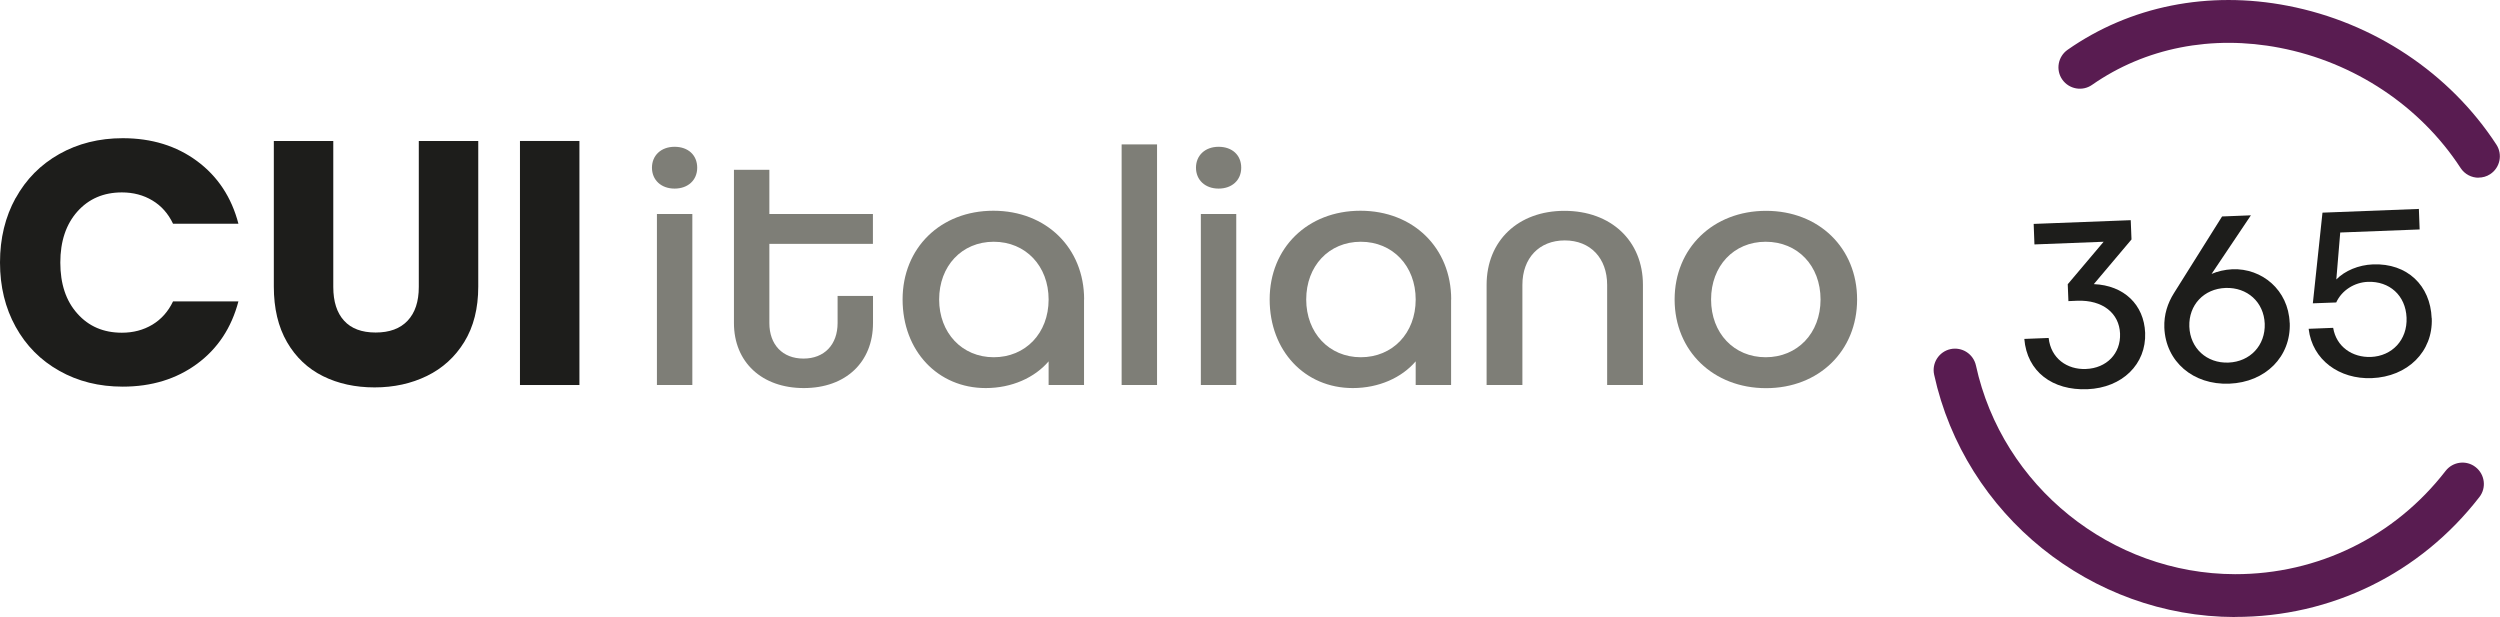
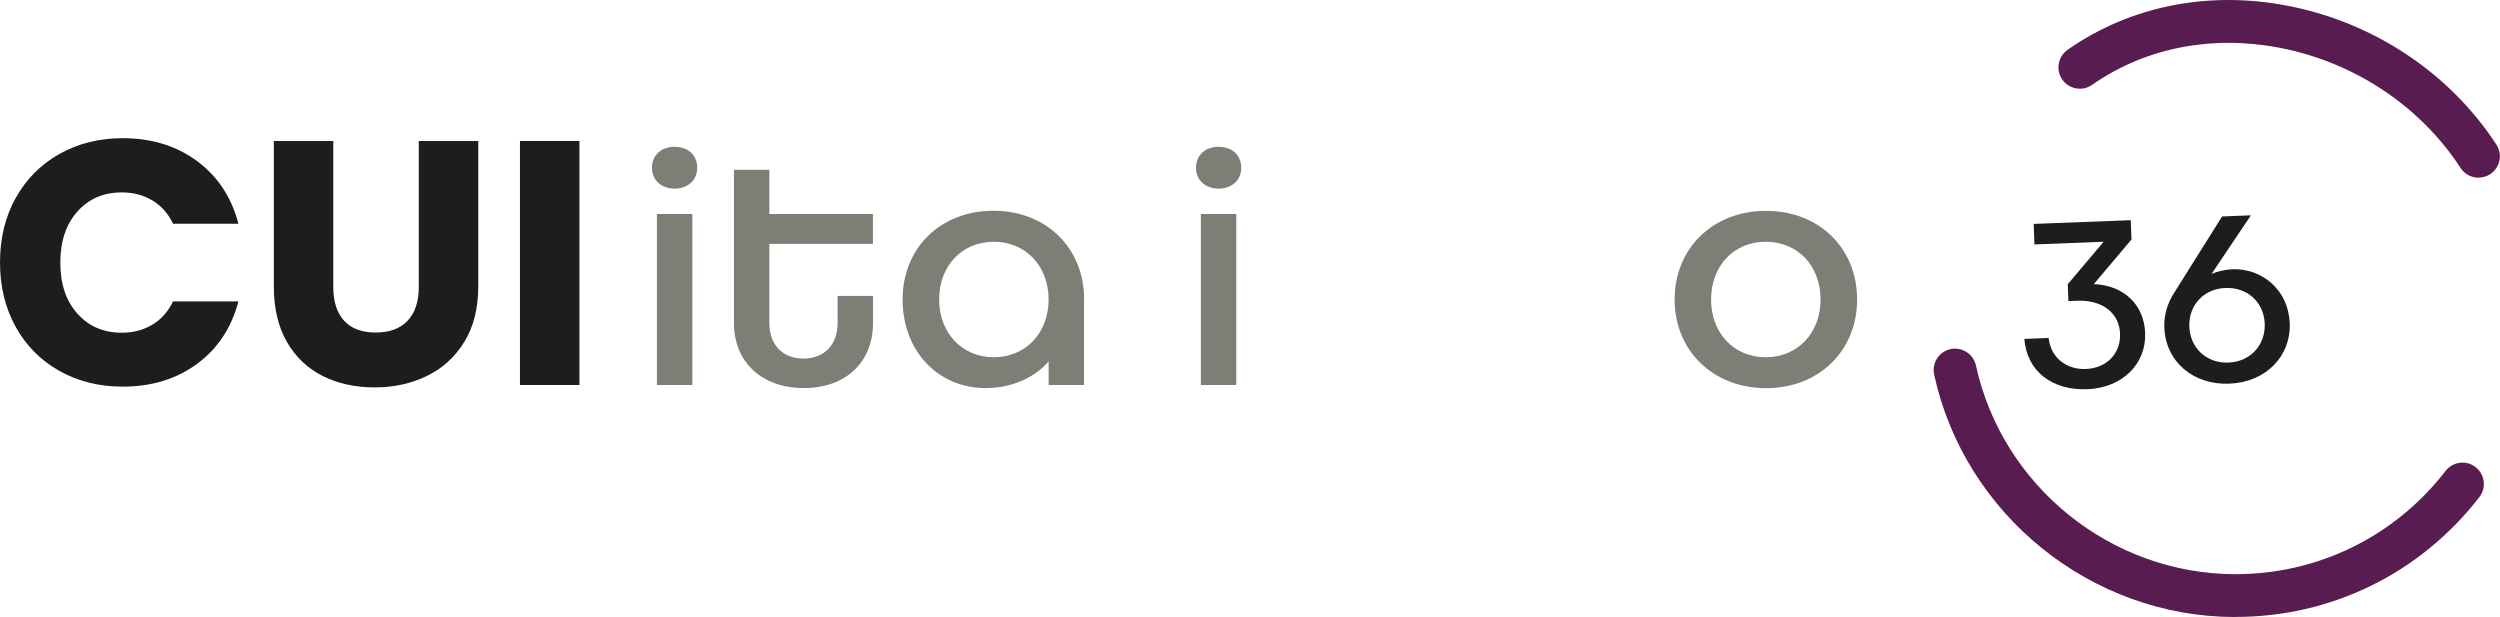
<svg xmlns="http://www.w3.org/2000/svg" id="Capa_2" data-name="Capa 2" viewBox="0 0 261.94 64.65">
  <defs>
    <style>
      .cls-1 {
        fill: #591c51;
      }

      .cls-2 {
        fill: #1d1d1b;
      }

      .cls-3 {
        fill: #7e7e77;
      }
    </style>
  </defs>
  <g id="proceso">
    <g>
      <g>
        <g>
          <path class="cls-2" d="M224.76,34.86c.13,3.3-2.4,5.77-6.05,5.92s-6.33-1.83-6.61-5.27l2.55-.1c.23,2.14,1.93,3.33,3.9,3.25,2.17-.08,3.67-1.62,3.58-3.72s-1.79-3.53-4.49-3.43l-.92.04-.07-1.77,3.76-4.45-7.25.28-.08-2.15,10.17-.39.08,2.02-3.95,4.68c3.18.13,5.26,2.17,5.38,5.1Z" />
          <path class="cls-2" d="M239.91,33.82c.14,3.55-2.54,6.23-6.33,6.38-3.8.15-6.67-2.32-6.81-5.87-.05-1.37.35-2.57,1.01-3.62l5.04-8.03,3.02-.12-4.12,6.14c.62-.27,1.38-.45,2.18-.49,3.1-.12,5.87,2.18,6,5.6ZM237.29,33.92c-.09-2.27-1.83-3.83-4.1-3.75s-3.88,1.78-3.8,4.05,1.83,3.86,4.1,3.77,3.88-1.8,3.8-4.08Z" />
-           <path class="cls-2" d="M254.79,33.34c.14,3.5-2.52,6.13-6.29,6.28-3.37.13-6.23-1.89-6.61-5.17l2.57-.1c.33,1.99,2.02,3.12,3.95,3.05,2.22-.09,3.84-1.78,3.74-4.12s-1.8-3.83-4.05-3.75c-1.4.05-2.74.88-3.32,2.16l-2.45.09,1.01-9.5,10.1-.39.08,2.15-8.32.32-.41,4.92c.89-.91,2.32-1.52,3.84-1.58,3.6-.14,6.02,2.22,6.15,5.64Z" />
        </g>
        <g>
          <path class="cls-1" d="M259.69,18.62c-.73,0-1.45-.36-1.88-1.02-4.23-6.49-11.13-11.08-18.94-12.59-7.13-1.38-14.11,0-19.67,3.88-1.01.71-2.41.46-3.12-.55-.71-1.01-.46-2.41.55-3.12,6.56-4.59,14.76-6.23,23.09-4.61,8.99,1.74,16.95,7.04,21.84,14.54.68,1.04.38,2.43-.65,3.1-.38.25-.8.36-1.23.36" />
          <path class="cls-1" d="M234.17,64.65c-15.06-.02-28.31-10.7-31.52-25.4-.26-1.21.5-2.4,1.71-2.67,1.21-.26,2.4.5,2.67,1.71,2.76,12.66,14.18,21.85,27.15,21.87,8.69.01,16.73-3.93,22.06-10.82.76-.98,2.17-1.16,3.14-.4.98.76,1.16,2.17.4,3.14-6.19,8-15.52,12.58-25.61,12.56" />
        </g>
      </g>
      <g>
        <path class="cls-2" d="M1.64,20.76c1.09-1.98,2.62-3.52,4.57-4.62,1.95-1.1,4.17-1.66,6.65-1.66,3.03,0,5.63.8,7.79,2.4s3.61,3.79,4.33,6.56h-6.85c-.51-1.07-1.23-1.88-2.17-2.44-.93-.56-2-.84-3.19-.84-1.92,0-3.47.67-4.66,2-1.19,1.34-1.79,3.12-1.79,5.35s.59,4.02,1.79,5.35c1.19,1.34,2.74,2,4.66,2,1.19,0,2.25-.28,3.19-.84.93-.56,1.66-1.37,2.17-2.44h6.85c-.73,2.77-2.17,4.95-4.33,6.54-2.16,1.59-4.76,2.39-7.79,2.39-2.48,0-4.69-.55-6.65-1.66-1.96-1.1-3.48-2.64-4.57-4.61-1.09-1.97-1.64-4.21-1.64-6.74s.55-4.78,1.64-6.76Z" />
        <path class="cls-2" d="M34.92,14.77v15.3c0,1.53.38,2.71,1.13,3.53.75.83,1.86,1.24,3.31,1.24s2.57-.41,3.35-1.24c.78-.83,1.17-2,1.17-3.53v-15.3h6.23v15.26c0,2.28-.49,4.21-1.46,5.79s-2.28,2.77-3.92,3.57c-1.64.8-3.47,1.2-5.48,1.2s-3.82-.39-5.41-1.18c-1.59-.79-2.85-1.98-3.77-3.57-.92-1.59-1.38-3.53-1.38-5.81v-15.26h6.23Z" />
        <path class="cls-2" d="M60.71,14.77v25.57h-6.23V14.77h6.23Z" />
        <path class="cls-3" d="M70.68,19.76c-1.42,0-2.37-.91-2.37-2.19s.95-2.19,2.37-2.19,2.37.87,2.37,2.19-.98,2.19-2.37,2.19ZM72.54,40.34h-3.71v-17.92h3.71v17.92Z" />
        <path class="cls-3" d="M84.19,37.57c2.18,0,3.57-1.46,3.57-3.72v-2.84h3.71v2.84c0,4.08-2.84,6.81-7.25,6.81s-7.32-2.73-7.32-6.81v-16.06h3.71v4.63h10.85v3.13h-10.85v8.3c0,2.26,1.38,3.72,3.57,3.72Z" />
        <path class="cls-3" d="M113.58,31.38v8.96h-3.71v-2.48c-1.46,1.71-3.86,2.8-6.59,2.8-5.03,0-8.71-3.9-8.71-9.29s3.97-9.29,9.51-9.29,9.51,3.9,9.51,9.29ZM109.87,31.38c0-3.5-2.4-6.05-5.75-6.05s-5.72,2.55-5.72,6.05,2.4,6.05,5.72,6.05,5.75-2.51,5.75-6.05Z" />
-         <path class="cls-3" d="M121.23,40.34h-3.71V15.13h3.71v25.2Z" />
        <path class="cls-3" d="M127.68,19.76c-1.42,0-2.37-.91-2.37-2.19s.95-2.19,2.37-2.19,2.37.87,2.37,2.19-.98,2.19-2.37,2.19ZM129.53,40.34h-3.71v-17.92h3.71v17.92Z" />
-         <path class="cls-3" d="M152.04,31.38v8.96h-3.71v-2.48c-1.46,1.71-3.86,2.8-6.59,2.8-5.03,0-8.71-3.9-8.71-9.29s3.97-9.29,9.51-9.29,9.51,3.9,9.51,9.29ZM148.33,31.38c0-3.5-2.4-6.05-5.75-6.05s-5.72,2.55-5.72,6.05,2.4,6.05,5.72,6.05,5.75-2.51,5.75-6.05Z" />
-         <path class="cls-3" d="M163.91,22.09c4.88,0,8.23,3.13,8.23,7.76v10.49h-3.75v-10.49c0-2.8-1.75-4.66-4.44-4.66s-4.44,1.86-4.44,4.66v10.49h-3.75v-10.49c0-4.63,3.31-7.76,8.16-7.76Z" />
        <path class="cls-3" d="M194.58,31.38c0,5.39-4.01,9.29-9.54,9.29s-9.58-3.9-9.58-9.29,4.04-9.29,9.58-9.29,9.54,3.9,9.54,9.29ZM179.28,31.38c0,3.53,2.4,6.05,5.72,6.05s5.75-2.51,5.75-6.05-2.4-6.05-5.75-6.05-5.72,2.55-5.72,6.05Z" />
      </g>
    </g>
  </g>
</svg>